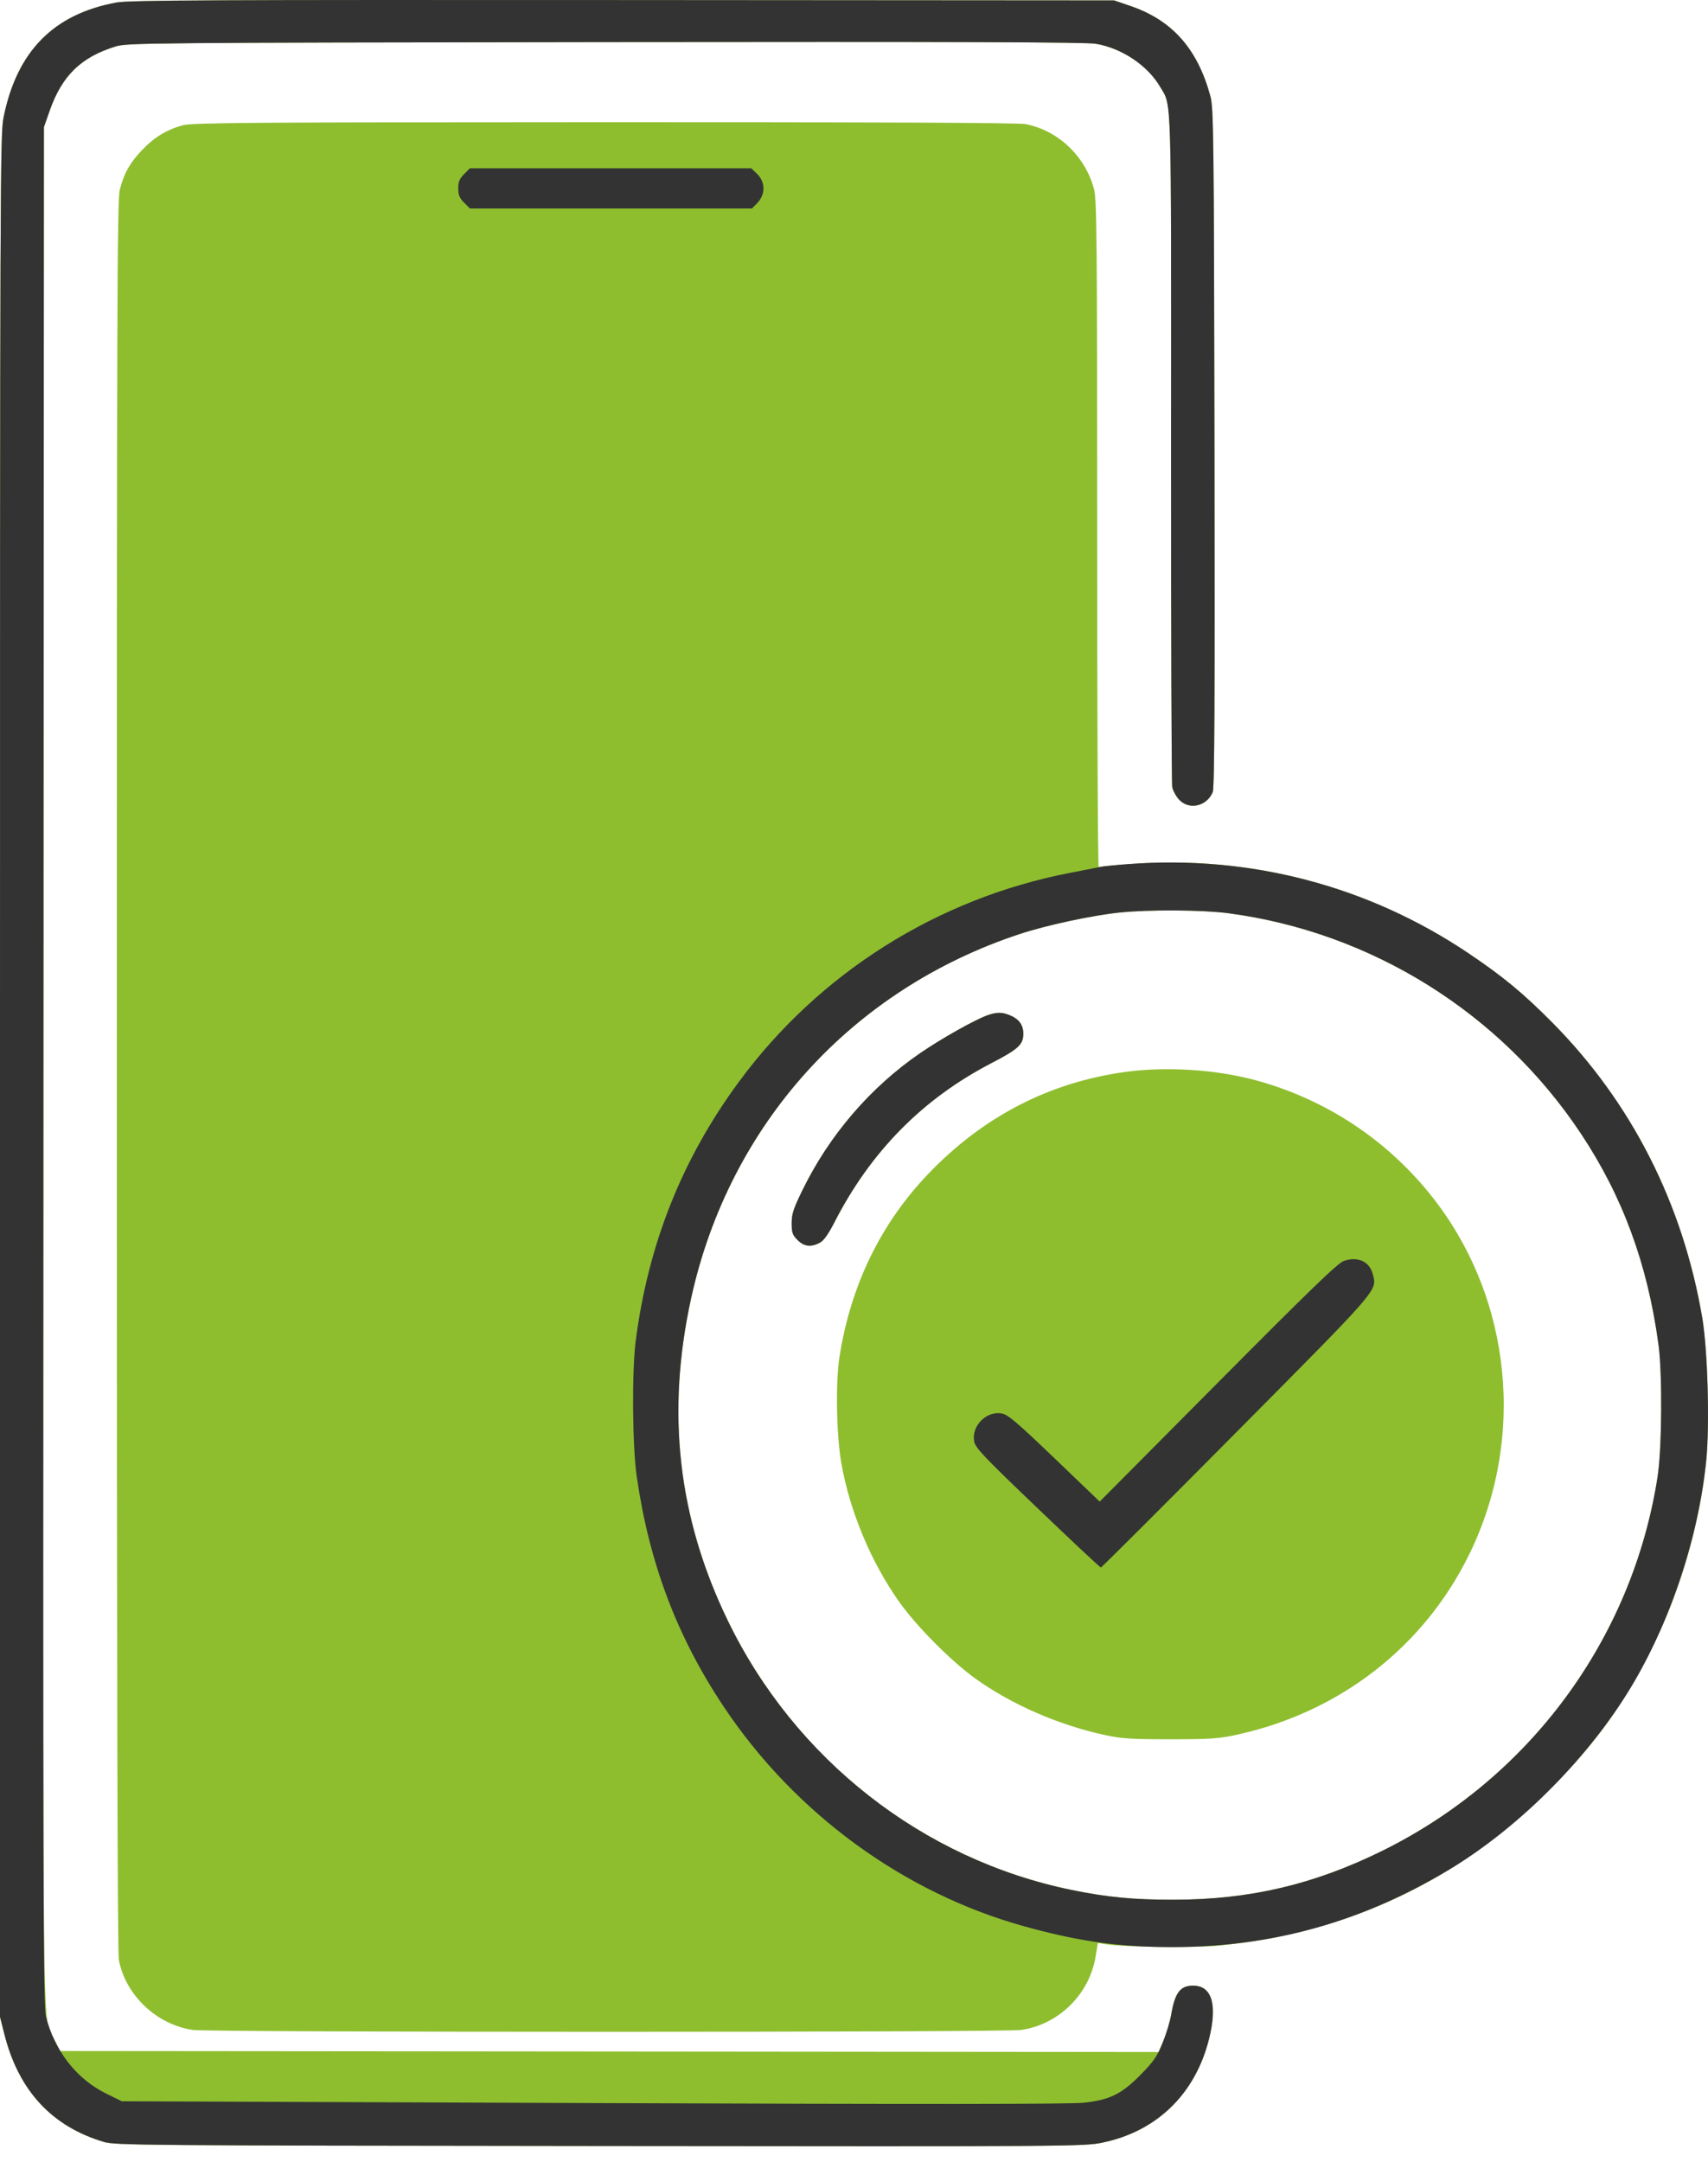
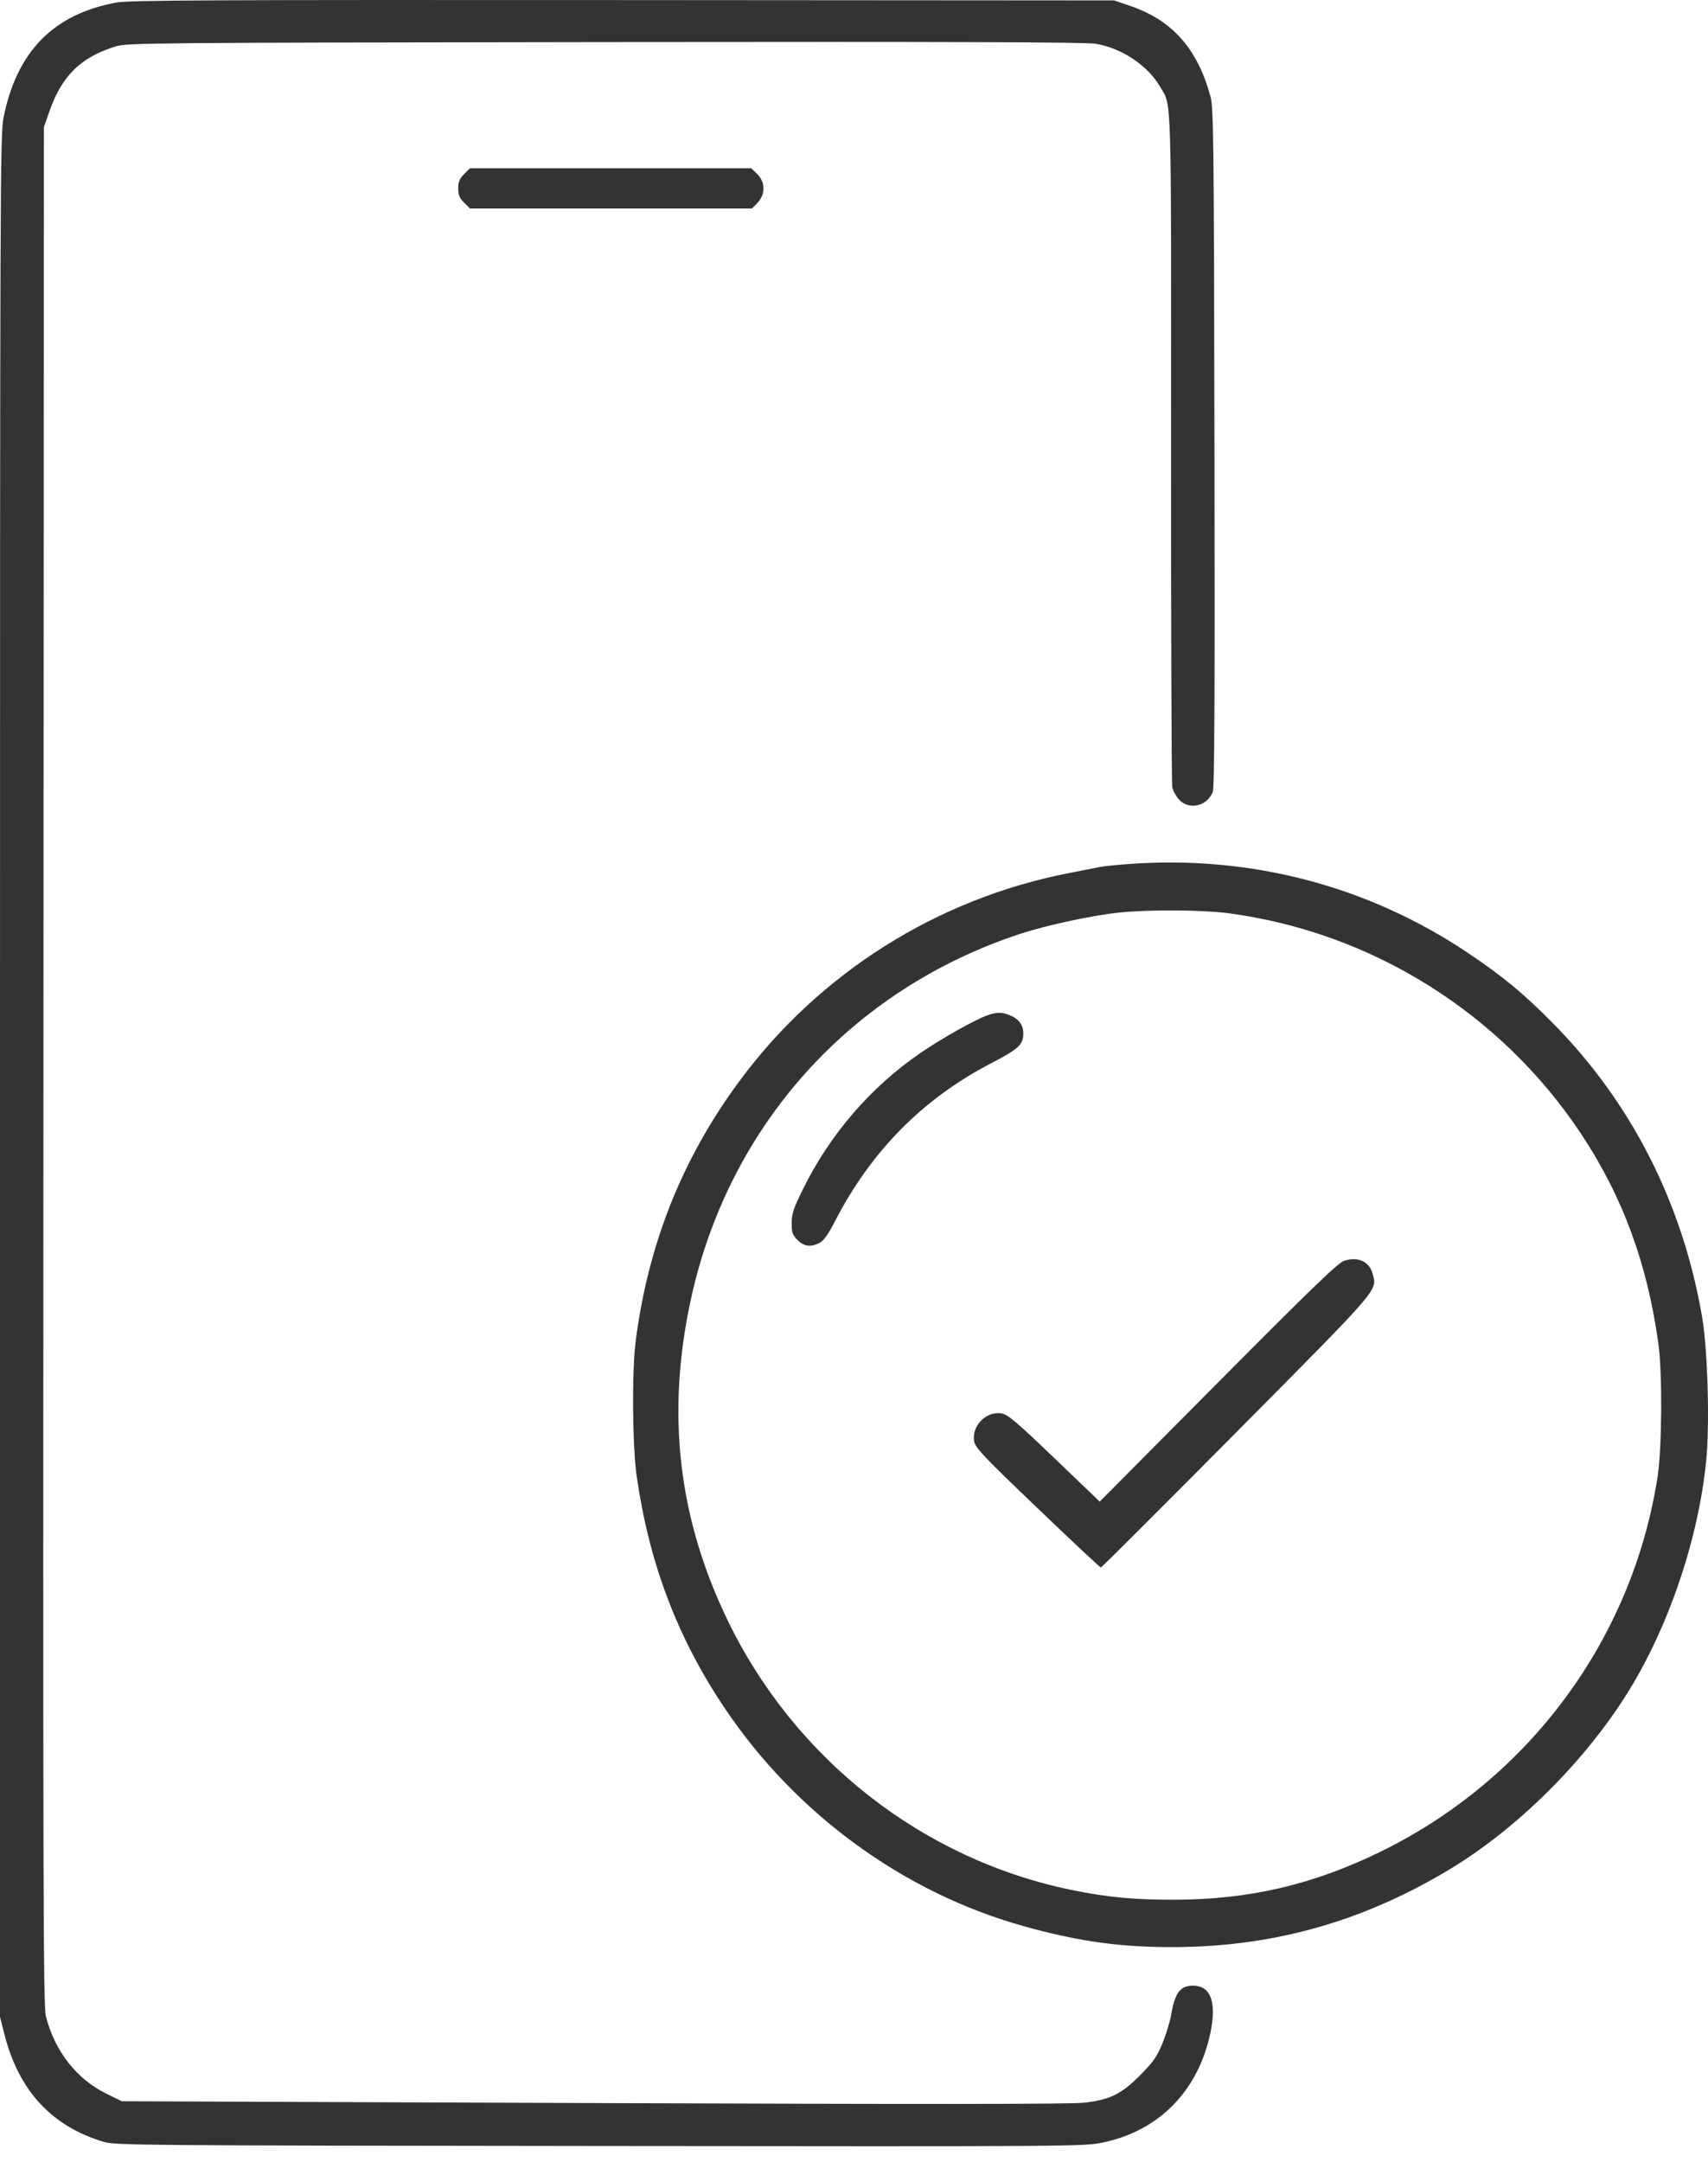
<svg xmlns="http://www.w3.org/2000/svg" width="49" height="62" viewBox="0 0 49 62" fill="none">
-   <path fill-rule="evenodd" clip-rule="evenodd" d="M3.344 0.072C1.537 0.403 0.486 1.47 0.103 3.363C0.005 3.852 0 5.069 0 30.853V57.832L0.127 58.334C0.536 59.948 1.483 60.972 2.979 61.419C3.303 61.516 4.086 61.522 17.201 61.536C30.738 61.551 31.092 61.549 31.622 61.44C33.184 61.119 34.289 60.047 34.684 58.471C34.931 57.484 34.769 56.938 34.227 56.938C33.856 56.938 33.707 57.14 33.594 57.792C33.56 57.992 33.465 58.31 33.384 58.498L33.237 58.841L17.479 58.826L1.722 58.812L1.564 58.492C1.202 57.756 1.229 60.123 1.246 30.562L1.26 3.644L1.422 3.182C1.776 2.169 2.324 1.636 3.325 1.329C3.649 1.23 4.339 1.224 17.356 1.207C27.368 1.195 31.151 1.207 31.437 1.255C32.186 1.381 32.926 1.877 33.287 2.496C33.617 3.064 33.6 2.476 33.596 12.839C33.594 18.087 33.61 22.466 33.63 22.569C33.651 22.673 33.739 22.835 33.826 22.929C34.112 23.237 34.623 23.122 34.792 22.712C34.841 22.591 34.854 20.1 34.841 12.838C34.825 3.851 34.816 3.097 34.724 2.76C34.356 1.399 33.629 0.58 32.426 0.17L31.963 0.012L17.872 0.002C6.083 -0.006 3.709 0.006 3.344 0.072ZM5.247 3.591C4.789 3.715 4.42 3.939 4.074 4.304C3.723 4.674 3.559 4.966 3.437 5.441C3.361 5.732 3.351 8.777 3.351 30.828C3.351 47.521 3.37 55.989 3.409 56.196C3.599 57.209 4.493 58.057 5.53 58.208C6.025 58.28 28.802 58.28 29.297 58.208C30.375 58.051 31.253 57.185 31.431 56.105L31.495 55.715L31.729 55.752C32.253 55.834 34.271 55.857 34.97 55.789C38.673 55.43 41.881 53.914 44.481 51.293C45.823 49.94 46.631 48.806 47.462 47.109C48.234 45.534 48.776 43.624 48.95 41.872C49.051 40.858 48.991 38.714 48.837 37.8C48.282 34.521 46.81 31.621 44.536 29.325C43.699 28.481 43.118 28 42.13 27.336C39.308 25.439 35.948 24.536 32.573 24.769C32.018 24.808 31.544 24.851 31.52 24.866C31.496 24.881 31.476 20.591 31.476 15.333C31.476 6.929 31.465 5.731 31.388 5.433C31.143 4.485 30.357 3.737 29.416 3.558C29.218 3.52 25.022 3.501 17.334 3.503C7.231 3.506 5.512 3.519 5.247 3.591ZM35.237 26.186C39.349 26.729 43.06 29.048 45.358 32.511C46.555 34.314 47.266 36.248 47.579 38.549C47.694 39.392 47.679 41.542 47.553 42.352C46.829 46.997 43.882 50.993 39.642 53.079C37.686 54.041 35.848 54.472 33.681 54.474C32.519 54.476 31.768 54.404 30.742 54.194C26.471 53.318 22.809 50.451 20.881 46.475C19.449 43.522 19.106 40.506 19.828 37.223C20.92 32.256 24.417 28.381 29.249 26.784C30.02 26.529 31.349 26.244 32.135 26.165C32.987 26.079 34.501 26.089 35.237 26.186ZM28.32 29.116C27.961 29.245 27 29.786 26.407 30.193C24.971 31.177 23.794 32.546 23.019 34.133C22.762 34.658 22.712 34.812 22.712 35.074C22.712 35.343 22.735 35.411 22.879 35.556C23.067 35.745 23.26 35.77 23.514 35.638C23.631 35.577 23.759 35.398 23.947 35.033C24.98 33.02 26.467 31.512 28.424 30.494C29.218 30.082 29.357 29.955 29.357 29.642C29.357 29.379 29.225 29.208 28.938 29.099C28.731 29.02 28.576 29.024 28.32 29.116ZM32.278 30.738C30.091 31.041 28.202 32.019 26.63 33.661C25.259 35.095 24.4 36.869 24.081 38.924C23.969 39.65 23.996 41.164 24.137 41.96C24.378 43.332 24.983 44.781 25.792 45.927C26.285 46.625 27.286 47.634 27.983 48.133C29.014 48.872 30.345 49.454 31.667 49.745C32.174 49.856 32.419 49.873 33.567 49.873C34.724 49.873 34.958 49.857 35.486 49.742C38.421 49.101 40.824 47.245 42.131 44.61C43.778 41.288 43.384 37.27 41.127 34.37C39.831 32.706 38.04 31.517 36.001 30.97C34.87 30.666 33.444 30.577 32.278 30.738Z" fill="#8EBE2E" />
  <path fill-rule="evenodd" clip-rule="evenodd" d="M3.344 0.072C1.537 0.403 0.486 1.47 0.103 3.363C0.005 3.852 0 5.069 0 30.853V57.832L0.127 58.334C0.536 59.948 1.483 60.972 2.979 61.419C3.303 61.516 4.086 61.522 17.201 61.536C30.738 61.551 31.092 61.549 31.622 61.44C33.184 61.119 34.289 60.047 34.684 58.471C34.931 57.484 34.769 56.938 34.227 56.938C33.859 56.938 33.706 57.142 33.599 57.774C33.566 57.965 33.456 58.328 33.353 58.581C33.197 58.966 33.095 59.114 32.736 59.479C32.178 60.048 31.844 60.213 31.093 60.295C30.698 60.338 26.527 60.341 17.012 60.305L3.494 60.253L3.045 60.032C2.196 59.615 1.57 58.813 1.317 57.819C1.241 57.519 1.233 54.372 1.246 30.562L1.26 3.644L1.422 3.182C1.776 2.169 2.324 1.636 3.325 1.329C3.649 1.23 4.339 1.224 17.356 1.207C27.368 1.195 31.151 1.207 31.437 1.255C32.186 1.381 32.926 1.877 33.287 2.496C33.617 3.064 33.6 2.476 33.596 12.839C33.594 18.087 33.61 22.466 33.63 22.569C33.651 22.673 33.739 22.835 33.826 22.929C34.112 23.237 34.623 23.122 34.792 22.712C34.841 22.591 34.854 20.1 34.841 12.838C34.825 3.851 34.816 3.097 34.724 2.76C34.356 1.399 33.629 0.58 32.426 0.17L31.963 0.012L17.872 0.002C6.083 -0.006 3.709 0.006 3.344 0.072ZM13.313 4.994C13.182 5.126 13.146 5.214 13.146 5.402C13.146 5.59 13.182 5.678 13.313 5.81L13.481 5.978H17.526H21.572L21.71 5.839C21.971 5.576 21.967 5.214 21.699 4.965L21.55 4.825H17.515H13.481L13.313 4.994ZM32.364 24.777C32.017 24.803 31.669 24.838 31.591 24.854C31.512 24.871 31.112 24.949 30.703 25.028C26.891 25.761 23.492 27.904 21.194 31.026C19.564 33.24 18.594 35.679 18.236 38.462C18.126 39.321 18.142 41.473 18.265 42.325C18.624 44.824 19.424 46.938 20.771 48.952C22.816 52.01 25.935 54.284 29.398 55.241C30.79 55.625 31.833 55.79 33.108 55.826C36.191 55.913 38.904 55.207 41.545 53.629C43.498 52.461 45.438 50.545 46.686 48.551C47.87 46.658 48.726 44.134 48.95 41.872C49.051 40.858 48.991 38.714 48.837 37.8C48.282 34.521 46.81 31.621 44.536 29.325C43.699 28.481 43.118 28 42.13 27.336C39.25 25.4 35.872 24.515 32.364 24.777ZM35.237 26.186C39.349 26.729 43.06 29.048 45.358 32.511C46.555 34.314 47.266 36.248 47.579 38.549C47.694 39.392 47.679 41.542 47.553 42.352C46.829 46.997 43.882 50.993 39.642 53.079C37.686 54.041 35.848 54.472 33.681 54.474C32.519 54.476 31.768 54.404 30.742 54.194C26.471 53.318 22.809 50.451 20.881 46.475C19.449 43.522 19.106 40.506 19.828 37.223C20.92 32.256 24.417 28.381 29.249 26.784C30.02 26.529 31.349 26.244 32.135 26.165C32.987 26.079 34.501 26.089 35.237 26.186ZM28.32 29.116C27.961 29.245 27 29.786 26.407 30.193C24.971 31.177 23.794 32.546 23.019 34.133C22.762 34.658 22.712 34.812 22.712 35.074C22.712 35.343 22.735 35.411 22.879 35.556C23.067 35.745 23.26 35.77 23.514 35.638C23.631 35.577 23.759 35.398 23.947 35.033C24.98 33.02 26.467 31.512 28.424 30.494C29.218 30.082 29.357 29.955 29.357 29.642C29.357 29.379 29.225 29.208 28.938 29.099C28.731 29.02 28.576 29.024 28.32 29.116ZM38.553 36.157C38.375 36.221 37.615 36.954 34.938 39.648L31.549 43.058L30.252 41.815C29.179 40.786 28.918 40.565 28.743 40.532C28.301 40.448 27.864 40.888 27.947 41.332C27.982 41.518 28.212 41.761 29.765 43.246C30.742 44.182 31.56 44.948 31.582 44.948C31.603 44.948 33.352 43.203 35.467 41.071C39.646 36.859 39.511 37.017 39.377 36.519C39.284 36.169 38.944 36.02 38.553 36.157Z" fill="#333333" />
</svg>